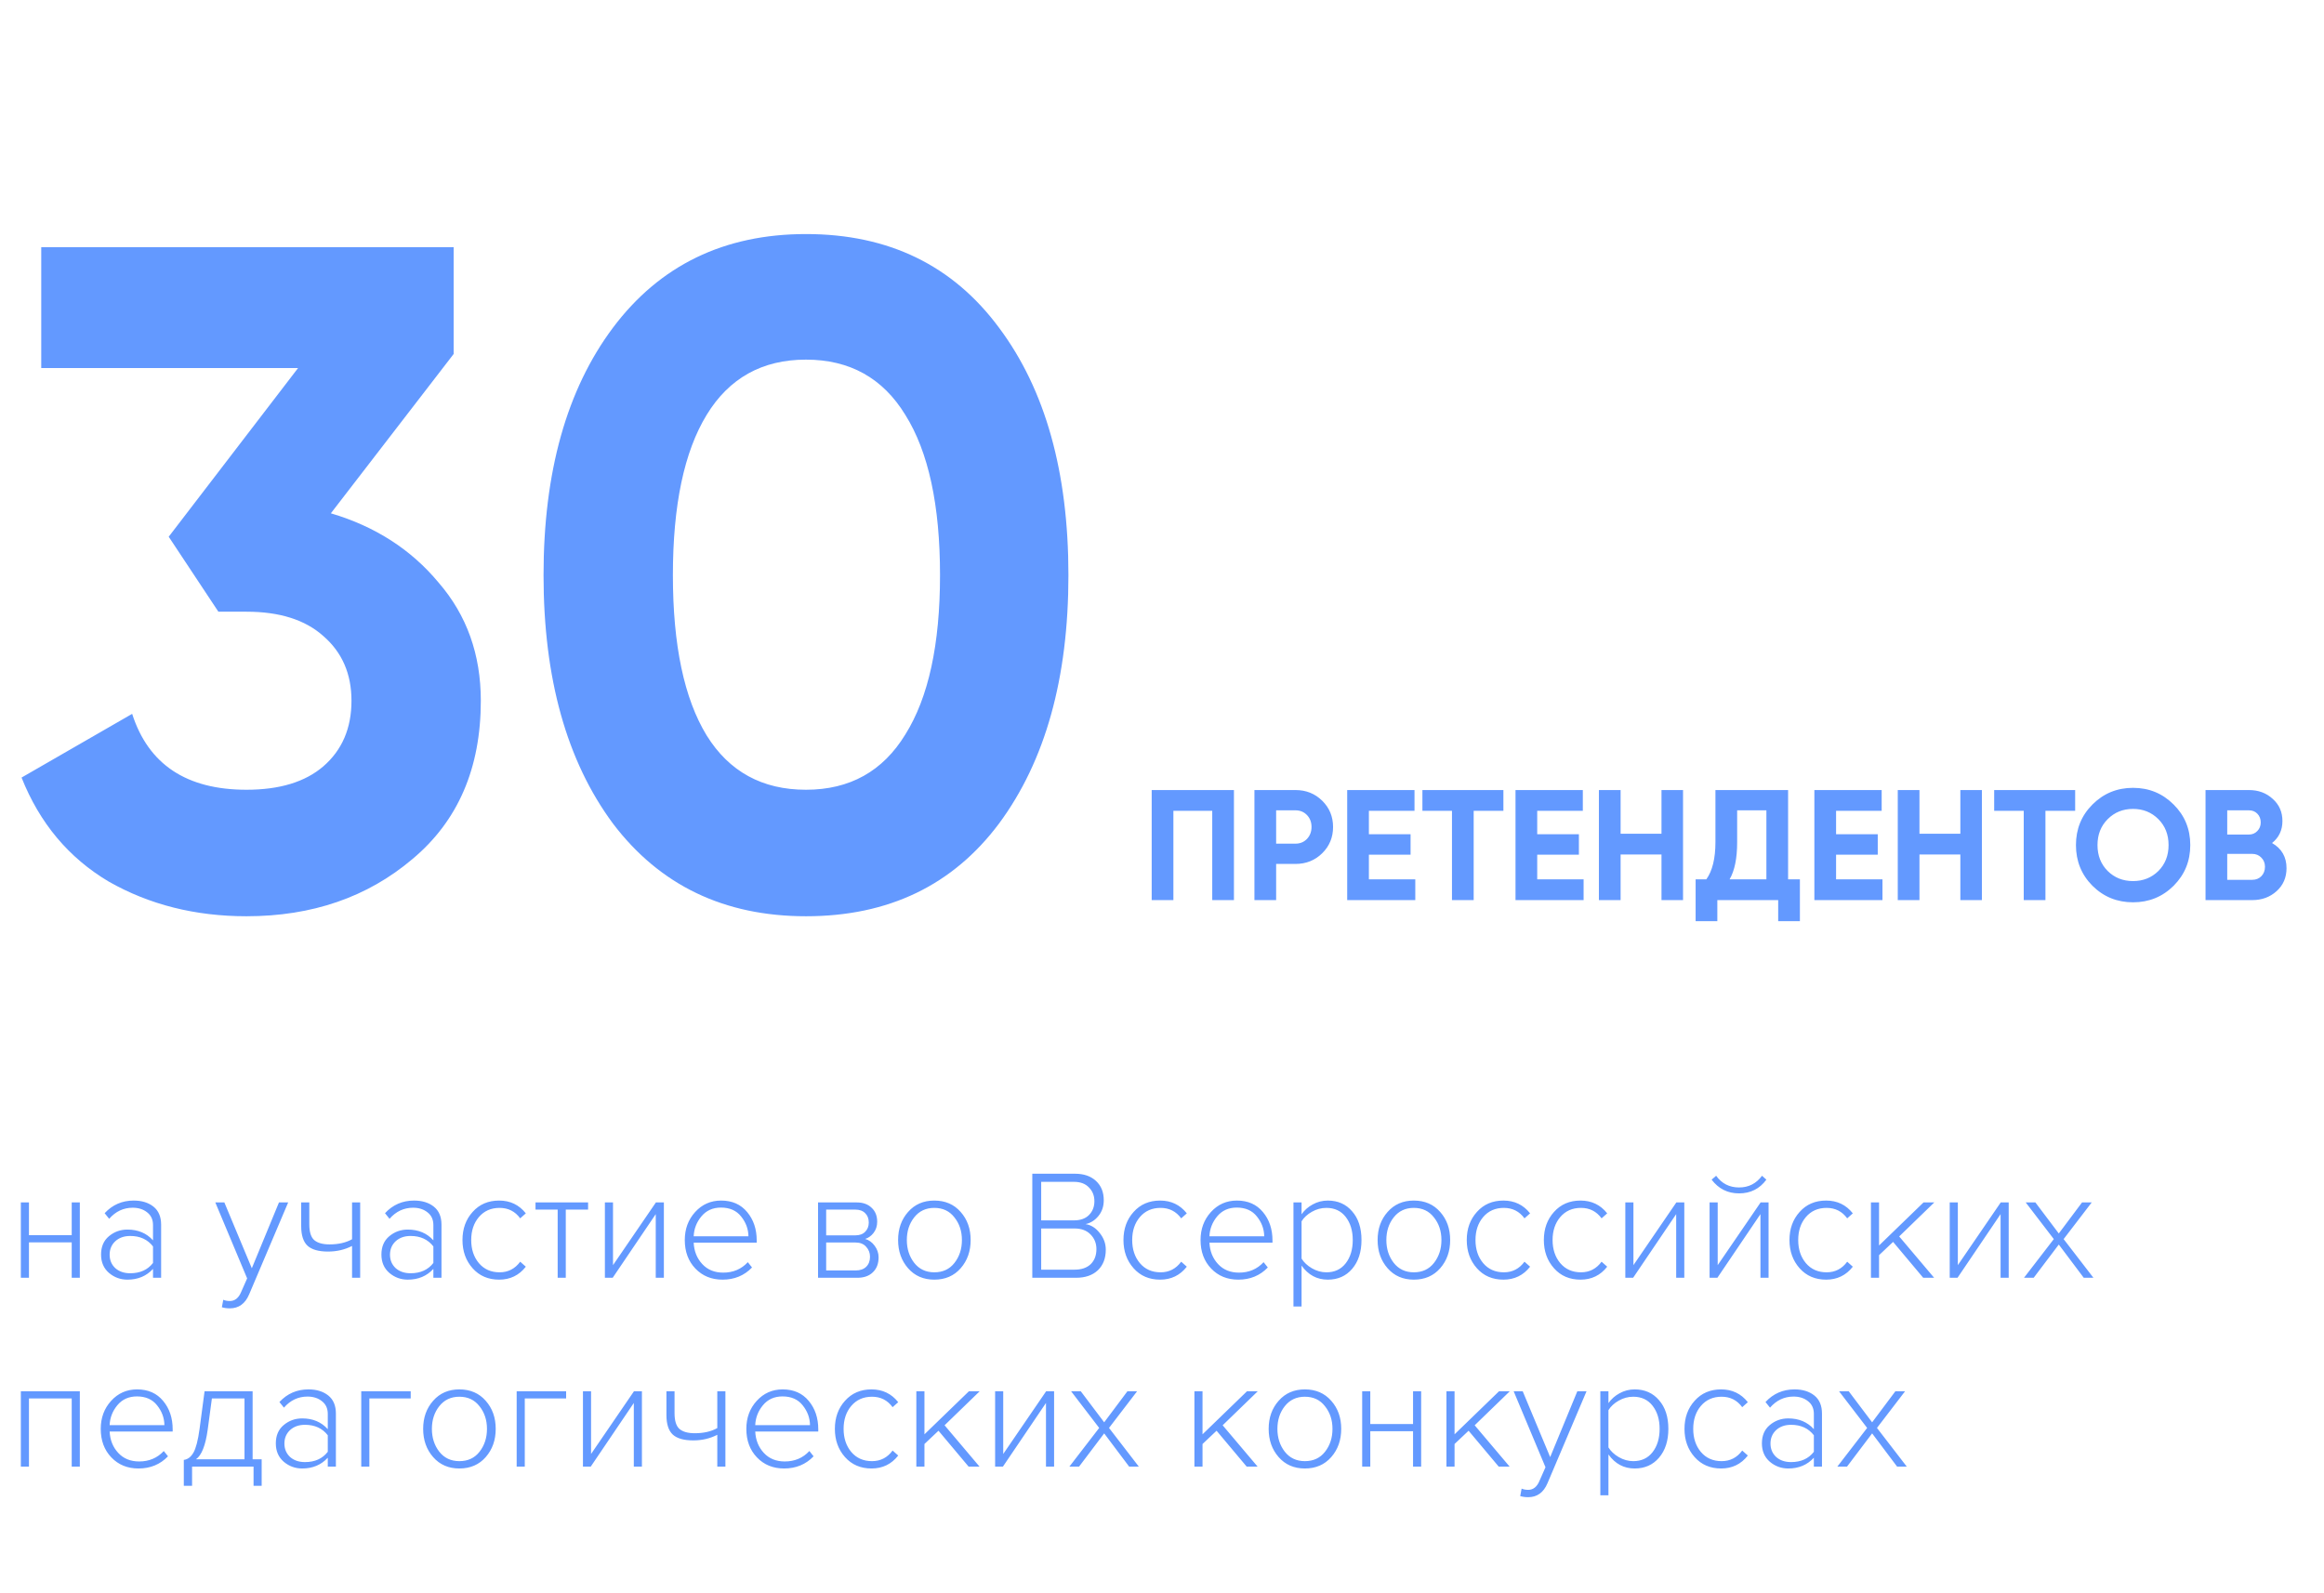
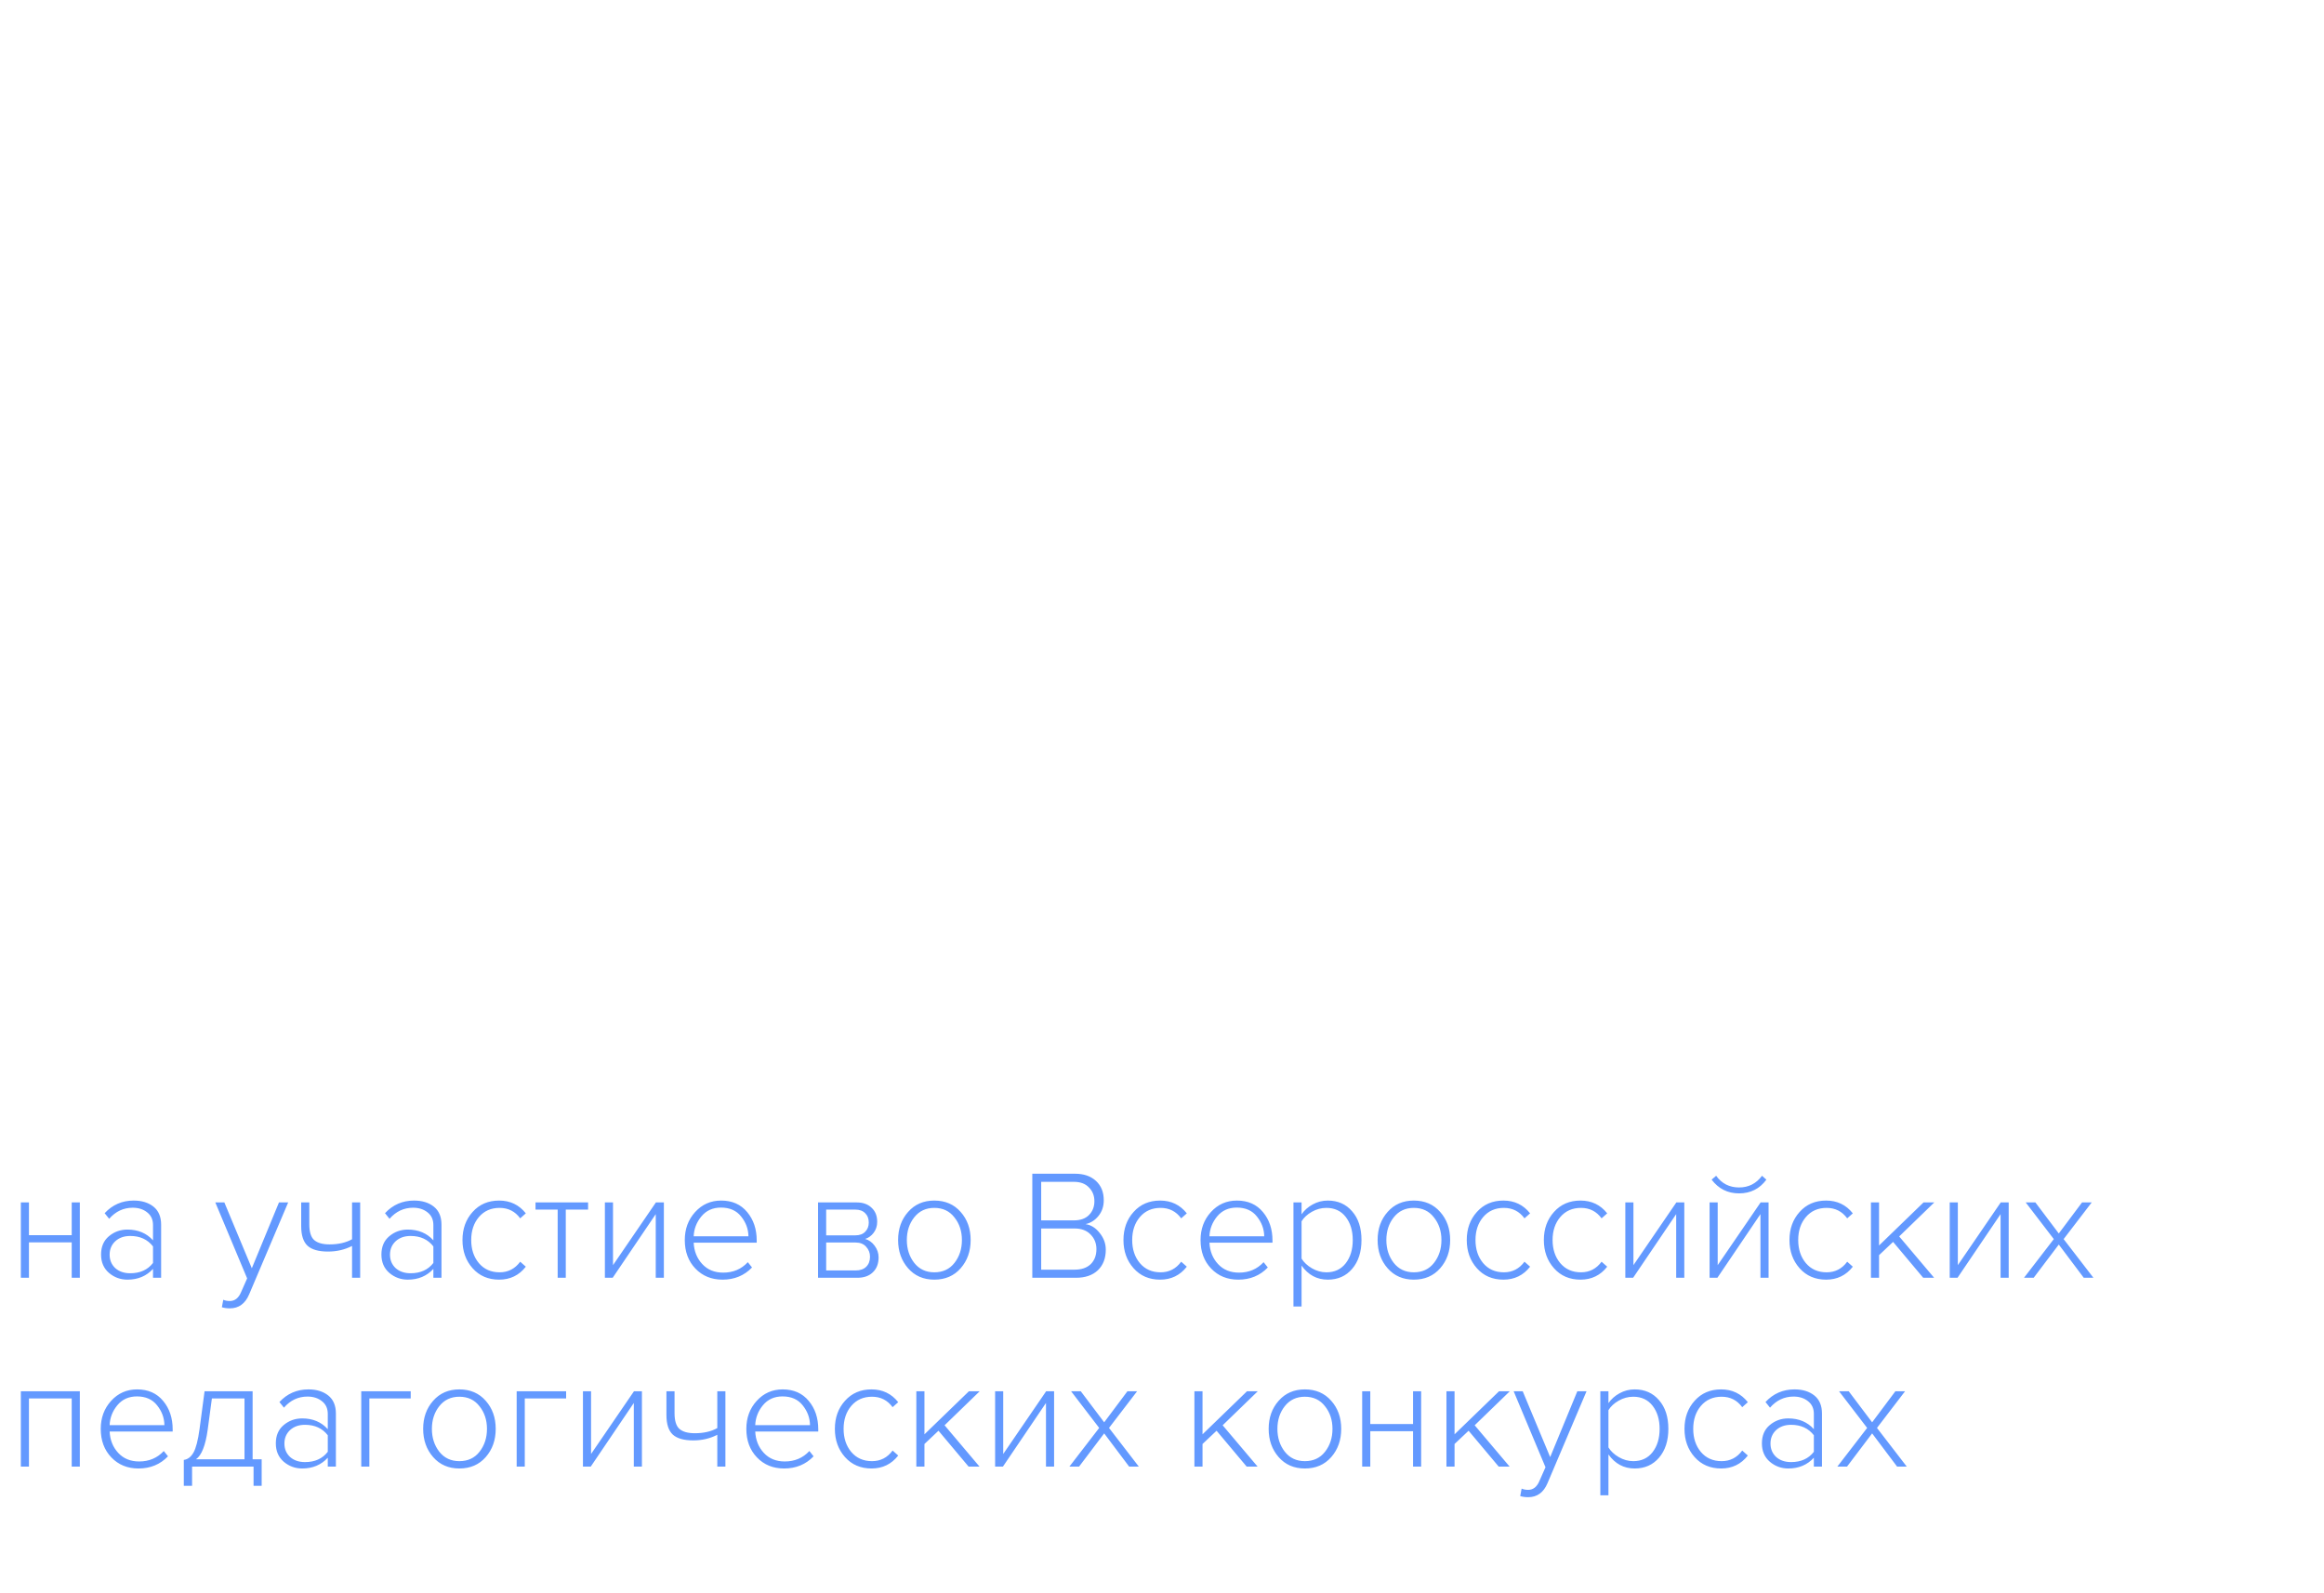
<svg xmlns="http://www.w3.org/2000/svg" width="283" height="194" viewBox="0 0 283 194" fill="none">
-   <path d="M150.26 96.226V109.631H147.618V98.754H142.887V109.631H140.245V96.226H150.26ZM157.754 96.226C159.044 96.226 160.129 96.66 161.01 97.528C161.891 98.396 162.331 99.462 162.331 100.726C162.331 101.99 161.891 103.056 161.01 103.924C160.129 104.792 159.044 105.226 157.754 105.226H155.399V109.631H152.756V96.226H157.754ZM157.754 102.756C158.316 102.756 158.782 102.564 159.152 102.181C159.522 101.786 159.708 101.301 159.708 100.726C159.708 100.139 159.522 99.654 159.152 99.271C158.782 98.888 158.316 98.696 157.754 98.696H155.399V102.756H157.754ZM166.694 107.103H172.344V109.631H164.052V96.226H172.248V98.754H166.694V101.607H171.769V104.096H166.694V107.103ZM183.073 96.226V98.754H179.454V109.631H176.811V98.754H173.211V96.226H183.073ZM187.191 107.103H192.84V109.631H184.548V96.226H192.745V98.754H187.191V101.607H192.266V104.096H187.191V107.103ZM202.325 96.226H204.949V109.631H202.325V104.077H197.346V109.631H194.703V96.226H197.346V101.549H202.325V96.226ZM217.742 107.103H219.178V112.197H216.535V109.631H209.124V112.197H206.481V107.103H207.783C208.524 106.069 208.894 104.556 208.894 102.564V96.226H217.742V107.103ZM210.618 107.103H215.099V98.696H211.537V102.603C211.537 104.543 211.231 106.043 210.618 107.103ZM223.584 107.103H229.233V109.631H220.941V96.226H229.137V98.754H223.584V101.607H228.659V104.096H223.584V107.103ZM238.718 96.226H241.341V109.631H238.718V104.077H233.739V109.631H231.096V96.226H233.739V101.549H238.718V96.226ZM252.698 96.226V98.754H249.079V109.631H246.436V98.754H242.836V96.226H252.698ZM264.686 107.888C263.333 109.229 261.686 109.899 259.745 109.899C257.805 109.899 256.158 109.229 254.805 107.888C253.464 106.535 252.794 104.882 252.794 102.928C252.794 100.975 253.464 99.328 254.805 97.987C256.158 96.634 257.805 95.958 259.745 95.958C261.686 95.958 263.333 96.634 264.686 97.987C266.039 99.328 266.716 100.975 266.716 102.928C266.716 104.882 266.039 106.535 264.686 107.888ZM256.662 106.088C257.492 106.905 258.52 107.314 259.745 107.314C260.971 107.314 261.999 106.905 262.829 106.088C263.658 105.258 264.073 104.205 264.073 102.928C264.073 101.652 263.658 100.598 262.829 99.769C261.999 98.939 260.971 98.524 259.745 98.524C258.52 98.524 257.492 98.939 256.662 99.769C255.832 100.598 255.418 101.652 255.418 102.928C255.418 104.205 255.832 105.258 256.662 106.088ZM276.674 102.679C277.849 103.356 278.436 104.377 278.436 105.743C278.436 106.88 278.034 107.812 277.229 108.539C276.425 109.267 275.436 109.631 274.261 109.631H268.574V96.226H273.859C275.008 96.226 275.972 96.583 276.751 97.298C277.542 98 277.938 98.9 277.938 99.998C277.938 101.109 277.517 102.003 276.674 102.679ZM273.859 98.696H271.216V101.645H273.859C274.268 101.645 274.606 101.505 274.874 101.224C275.155 100.943 275.295 100.592 275.295 100.171C275.295 99.749 275.161 99.398 274.893 99.117C274.625 98.837 274.28 98.696 273.859 98.696ZM274.261 107.16C274.708 107.16 275.078 107.014 275.372 106.72C275.666 106.414 275.812 106.031 275.812 105.571C275.812 105.124 275.666 104.754 275.372 104.46C275.078 104.154 274.708 104.001 274.261 104.001H271.216V107.16H274.261Z" fill="#6399FF" />
  <path d="M3.527 155.631H2.539V146.454H3.527V150.444H8.733V146.454H9.721V155.631H8.733V151.318H3.527V155.631ZM19.621 155.631H18.633V154.548C17.835 155.422 16.796 155.859 15.517 155.859C14.668 155.859 13.921 155.587 13.275 155.042C12.629 154.485 12.306 153.737 12.306 152.8C12.306 151.85 12.622 151.109 13.256 150.577C13.902 150.032 14.655 149.76 15.517 149.76C16.809 149.76 17.847 150.197 18.633 151.071V149.209C18.633 148.55 18.398 148.037 17.93 147.67C17.461 147.29 16.872 147.1 16.163 147.1C15.035 147.1 14.079 147.55 13.294 148.449L12.743 147.765C13.693 146.739 14.871 146.226 16.277 146.226C17.265 146.226 18.069 146.473 18.69 146.967C19.31 147.461 19.621 148.196 19.621 149.171V155.631ZM15.859 155.08C17.062 155.08 17.987 154.662 18.633 153.826V151.812C17.974 150.963 17.049 150.539 15.859 150.539C15.111 150.539 14.503 150.754 14.035 151.185C13.579 151.616 13.351 152.16 13.351 152.819C13.351 153.478 13.579 154.022 14.035 154.453C14.503 154.871 15.111 155.08 15.859 155.08ZM27.017 159.222L27.188 158.31C27.416 158.411 27.682 158.462 27.986 158.462C28.607 158.462 29.069 158.088 29.373 157.341L30.095 155.707L26.219 146.454H27.321L30.665 154.472L33.971 146.454H35.092L30.342 157.645C29.861 158.785 29.075 159.355 27.986 159.355C27.631 159.355 27.308 159.311 27.017 159.222ZM36.677 146.454H37.665V149.114C37.665 150.039 37.862 150.678 38.254 151.033C38.66 151.388 39.287 151.565 40.135 151.565C41.212 151.565 42.124 151.356 42.871 150.938V146.454H43.859V155.631H42.871V151.755C41.985 152.211 41.009 152.439 39.945 152.439C38.805 152.439 37.976 152.205 37.456 151.736C36.937 151.255 36.677 150.457 36.677 149.342V146.454ZM53.761 155.631H52.773V154.548C51.975 155.422 50.937 155.859 49.657 155.859C48.809 155.859 48.061 155.587 47.415 155.042C46.769 154.485 46.446 153.737 46.446 152.8C46.446 151.85 46.763 151.109 47.396 150.577C48.042 150.032 48.796 149.76 49.657 149.76C50.949 149.76 51.988 150.197 52.773 151.071V149.209C52.773 148.55 52.539 148.037 52.07 147.67C51.602 147.29 51.013 147.1 50.303 147.1C49.176 147.1 48.22 147.55 47.434 148.449L46.883 147.765C47.833 146.739 49.011 146.226 50.417 146.226C51.405 146.226 52.21 146.473 52.83 146.967C53.451 147.461 53.761 148.196 53.761 149.171V155.631ZM49.999 155.08C51.203 155.08 52.127 154.662 52.773 153.826V151.812C52.115 150.963 51.19 150.539 49.999 150.539C49.252 150.539 48.644 150.754 48.175 151.185C47.719 151.616 47.491 152.16 47.491 152.819C47.491 153.478 47.719 154.022 48.175 154.453C48.644 154.871 49.252 155.08 49.999 155.08ZM60.782 155.859C59.452 155.859 58.375 155.397 57.552 154.472C56.728 153.547 56.317 152.401 56.317 151.033C56.317 149.665 56.728 148.525 57.552 147.613C58.375 146.688 59.452 146.226 60.782 146.226C62.124 146.226 63.207 146.745 64.031 147.784L63.347 148.392C62.726 147.543 61.89 147.119 60.839 147.119C59.787 147.119 58.945 147.493 58.312 148.24C57.691 148.975 57.381 149.906 57.381 151.033C57.381 152.16 57.691 153.098 58.312 153.845C58.945 154.592 59.787 154.966 60.839 154.966C61.877 154.966 62.713 154.535 63.347 153.674L64.031 154.282C63.207 155.333 62.124 155.859 60.782 155.859ZM68.897 155.631H67.909V147.328H65.211V146.454H71.614V147.328H68.897V155.631ZM74.609 155.631H73.659V146.454H74.647V154.092L79.872 146.454H80.841V155.631H79.853V147.879L74.609 155.631ZM87.986 155.859C86.643 155.859 85.541 155.409 84.68 154.51C83.819 153.611 83.388 152.452 83.388 151.033C83.388 149.69 83.806 148.557 84.642 147.632C85.49 146.695 86.548 146.226 87.815 146.226C89.157 146.226 90.215 146.695 90.988 147.632C91.76 148.557 92.147 149.709 92.147 151.09V151.356H84.471C84.522 152.395 84.87 153.262 85.516 153.959C86.162 154.656 87.01 155.004 88.062 155.004C89.278 155.004 90.278 154.58 91.064 153.731L91.577 154.377C90.627 155.365 89.43 155.859 87.986 155.859ZM91.14 150.577C91.127 149.69 90.829 148.886 90.247 148.164C89.677 147.442 88.86 147.081 87.796 147.081C86.795 147.081 85.997 147.442 85.402 148.164C84.819 148.873 84.509 149.678 84.471 150.577H91.14ZM104.405 155.631H99.617V146.454H104.329C105.089 146.454 105.691 146.669 106.134 147.1C106.59 147.518 106.818 148.088 106.818 148.81C106.818 149.329 106.672 149.779 106.381 150.159C106.102 150.526 105.76 150.773 105.355 150.9C105.811 151.027 106.197 151.305 106.514 151.736C106.831 152.167 106.989 152.635 106.989 153.142C106.989 153.915 106.755 154.523 106.286 154.966C105.83 155.409 105.203 155.631 104.405 155.631ZM104.196 154.738C104.741 154.738 105.165 154.592 105.469 154.301C105.786 153.997 105.944 153.585 105.944 153.066C105.944 152.597 105.786 152.192 105.469 151.85C105.165 151.508 104.741 151.337 104.196 151.337H100.605V154.738H104.196ZM104.158 150.463C104.677 150.463 105.076 150.317 105.355 150.026C105.646 149.735 105.792 149.361 105.792 148.905C105.792 148.424 105.646 148.044 105.355 147.765C105.076 147.474 104.677 147.328 104.158 147.328H100.605V150.463H104.158ZM113.772 155.859C112.455 155.859 111.391 155.397 110.58 154.472C109.77 153.547 109.364 152.401 109.364 151.033C109.364 149.665 109.77 148.525 110.58 147.613C111.391 146.688 112.455 146.226 113.772 146.226C115.102 146.226 116.173 146.688 116.983 147.613C117.794 148.525 118.199 149.665 118.199 151.033C118.199 152.401 117.794 153.547 116.983 154.472C116.173 155.397 115.102 155.859 113.772 155.859ZM113.772 154.966C114.811 154.966 115.628 154.586 116.223 153.826C116.831 153.053 117.135 152.122 117.135 151.033C117.135 149.956 116.831 149.038 116.223 148.278C115.628 147.505 114.811 147.119 113.772 147.119C112.746 147.119 111.929 147.505 111.321 148.278C110.726 149.038 110.428 149.956 110.428 151.033C110.428 152.11 110.726 153.034 111.321 153.807C111.929 154.58 112.746 154.966 113.772 154.966ZM131.026 155.631H125.706V142.958H130.912C131.976 142.958 132.825 143.249 133.458 143.832C134.091 144.415 134.408 145.2 134.408 146.188C134.408 146.948 134.186 147.594 133.743 148.126C133.312 148.645 132.793 148.968 132.185 149.095C132.856 149.196 133.433 149.557 133.914 150.178C134.408 150.786 134.655 151.464 134.655 152.211C134.655 153.262 134.332 154.098 133.686 154.719C133.04 155.327 132.153 155.631 131.026 155.631ZM130.779 148.639C131.564 148.639 132.172 148.424 132.603 147.993C133.046 147.55 133.268 146.986 133.268 146.302C133.268 145.631 133.046 145.073 132.603 144.63C132.172 144.174 131.564 143.946 130.779 143.946H126.789V148.639H130.779ZM130.855 154.643C131.691 154.643 132.343 154.421 132.812 153.978C133.281 153.522 133.515 152.908 133.515 152.135C133.515 151.438 133.281 150.849 132.812 150.368C132.343 149.874 131.691 149.627 130.855 149.627H126.789V154.643H130.855ZM141.272 155.859C139.942 155.859 138.865 155.397 138.042 154.472C137.218 153.547 136.807 152.401 136.807 151.033C136.807 149.665 137.218 148.525 138.042 147.613C138.865 146.688 139.942 146.226 141.272 146.226C142.614 146.226 143.697 146.745 144.521 147.784L143.837 148.392C143.216 147.543 142.38 147.119 141.329 147.119C140.277 147.119 139.435 147.493 138.802 148.24C138.181 148.975 137.871 149.906 137.871 151.033C137.871 152.16 138.181 153.098 138.802 153.845C139.435 154.592 140.277 154.966 141.329 154.966C142.367 154.966 143.203 154.535 143.837 153.674L144.521 154.282C143.697 155.333 142.614 155.859 141.272 155.859ZM150.793 155.859C149.451 155.859 148.349 155.409 147.487 154.51C146.626 153.611 146.195 152.452 146.195 151.033C146.195 149.69 146.613 148.557 147.449 147.632C148.298 146.695 149.356 146.226 150.622 146.226C151.965 146.226 153.023 146.695 153.795 147.632C154.568 148.557 154.954 149.709 154.954 151.09V151.356H147.278C147.329 152.395 147.677 153.262 148.323 153.959C148.969 154.656 149.818 155.004 150.869 155.004C152.085 155.004 153.086 154.58 153.871 153.731L154.384 154.377C153.434 155.365 152.237 155.859 150.793 155.859ZM153.947 150.577C153.935 149.69 153.637 148.886 153.054 148.164C152.484 147.442 151.667 147.081 150.603 147.081C149.603 147.081 148.805 147.442 148.209 148.164C147.627 148.873 147.316 149.678 147.278 150.577H153.947ZM161.688 155.859C160.37 155.859 159.306 155.289 158.496 154.149V159.127H157.508V146.454H158.496V147.898C158.838 147.404 159.287 147.005 159.845 146.701C160.415 146.384 161.029 146.226 161.688 146.226C162.916 146.226 163.904 146.663 164.652 147.537C165.412 148.398 165.792 149.564 165.792 151.033C165.792 152.49 165.412 153.661 164.652 154.548C163.904 155.422 162.916 155.859 161.688 155.859ZM161.517 154.966C162.517 154.966 163.303 154.599 163.873 153.864C164.443 153.129 164.728 152.186 164.728 151.033C164.728 149.893 164.443 148.956 163.873 148.221C163.303 147.486 162.517 147.119 161.517 147.119C160.896 147.119 160.307 147.277 159.75 147.594C159.192 147.911 158.774 148.297 158.496 148.753V153.294C158.774 153.75 159.192 154.143 159.75 154.472C160.32 154.801 160.909 154.966 161.517 154.966ZM172.164 155.859C170.847 155.859 169.783 155.397 168.972 154.472C168.161 153.547 167.756 152.401 167.756 151.033C167.756 149.665 168.161 148.525 168.972 147.613C169.783 146.688 170.847 146.226 172.164 146.226C173.494 146.226 174.564 146.688 175.375 147.613C176.186 148.525 176.591 149.665 176.591 151.033C176.591 152.401 176.186 153.547 175.375 154.472C174.564 155.397 173.494 155.859 172.164 155.859ZM172.164 154.966C173.203 154.966 174.02 154.586 174.615 153.826C175.223 153.053 175.527 152.122 175.527 151.033C175.527 149.956 175.223 149.038 174.615 148.278C174.02 147.505 173.203 147.119 172.164 147.119C171.138 147.119 170.321 147.505 169.713 148.278C169.118 149.038 168.82 149.956 168.82 151.033C168.82 152.11 169.118 153.034 169.713 153.807C170.321 154.58 171.138 154.966 172.164 154.966ZM183.076 155.859C181.746 155.859 180.669 155.397 179.846 154.472C179.022 153.547 178.611 152.401 178.611 151.033C178.611 149.665 179.022 148.525 179.846 147.613C180.669 146.688 181.746 146.226 183.076 146.226C184.418 146.226 185.501 146.745 186.325 147.784L185.641 148.392C185.02 147.543 184.184 147.119 183.133 147.119C182.081 147.119 181.239 147.493 180.606 148.24C179.985 148.975 179.675 149.906 179.675 151.033C179.675 152.16 179.985 153.098 180.606 153.845C181.239 154.592 182.081 154.966 183.133 154.966C184.171 154.966 185.007 154.535 185.641 153.674L186.325 154.282C185.501 155.333 184.418 155.859 183.076 155.859ZM192.464 155.859C191.134 155.859 190.058 155.397 189.234 154.472C188.411 153.547 187.999 152.401 187.999 151.033C187.999 149.665 188.411 148.525 189.234 147.613C190.058 146.688 191.134 146.226 192.464 146.226C193.807 146.226 194.89 146.745 195.713 147.784L195.029 148.392C194.409 147.543 193.573 147.119 192.521 147.119C191.47 147.119 190.628 147.493 189.994 148.24C189.374 148.975 189.063 149.906 189.063 151.033C189.063 152.16 189.374 153.098 189.994 153.845C190.628 154.592 191.47 154.966 192.521 154.966C193.56 154.966 194.396 154.535 195.029 153.674L195.713 154.282C194.89 155.333 193.807 155.859 192.464 155.859ZM198.87 155.631H197.92V146.454H198.908V154.092L204.133 146.454H205.102V155.631H204.114V147.879L198.87 155.631ZM209.131 155.631H208.181V146.454H209.169V154.092L214.394 146.454H215.363V155.631H214.375V147.879L209.131 155.631ZM215.097 143.68C214.273 144.795 213.165 145.352 211.772 145.352C210.391 145.352 209.276 144.795 208.428 143.68L208.979 143.205C209.663 144.155 210.594 144.63 211.772 144.63C212.937 144.63 213.868 144.155 214.565 143.205L215.097 143.68ZM222.374 155.859C221.044 155.859 219.968 155.397 219.144 154.472C218.321 153.547 217.909 152.401 217.909 151.033C217.909 149.665 218.321 148.525 219.144 147.613C219.968 146.688 221.044 146.226 222.374 146.226C223.717 146.226 224.8 146.745 225.623 147.784L224.939 148.392C224.319 147.543 223.483 147.119 222.431 147.119C221.38 147.119 220.538 147.493 219.904 148.24C219.284 148.975 218.973 149.906 218.973 151.033C218.973 152.16 219.284 153.098 219.904 153.845C220.538 154.592 221.38 154.966 222.431 154.966C223.47 154.966 224.306 154.535 224.939 153.674L225.623 154.282C224.8 155.333 223.717 155.859 222.374 155.859ZM235.525 155.631H234.195L230.528 151.261L228.818 152.876V155.631H227.83V146.454H228.818V151.698L234.233 146.454H235.544L231.269 150.596L235.525 155.631ZM238.373 155.631H237.423V146.454H238.411V154.092L243.636 146.454H244.605V155.631H243.617V147.879L238.373 155.631ZM254.923 155.631H253.745L250.705 151.584L247.646 155.631H246.468L250.097 150.919L246.677 146.454H247.855L250.705 150.235L253.536 146.454H254.714L251.294 150.919L254.923 155.631ZM9.721 178.631H8.733V170.328H3.527V178.631H2.539V169.454H9.721V178.631ZM16.866 178.859C15.523 178.859 14.421 178.409 13.56 177.51C12.698 176.611 12.268 175.452 12.268 174.033C12.268 172.69 12.686 171.557 13.522 170.632C14.37 169.695 15.428 169.226 16.695 169.226C18.037 169.226 19.095 169.695 19.868 170.632C20.64 171.557 21.027 172.709 21.027 174.09V174.356H13.351C13.401 175.395 13.75 176.262 14.396 176.959C15.042 177.656 15.89 178.004 16.942 178.004C18.158 178.004 19.158 177.58 19.944 176.731L20.457 177.377C19.507 178.365 18.31 178.859 16.866 178.859ZM20.02 173.577C20.007 172.69 19.709 171.886 19.127 171.164C18.557 170.442 17.74 170.081 16.676 170.081C15.675 170.081 14.877 170.442 14.282 171.164C13.699 171.873 13.389 172.678 13.351 173.577H20.02ZM22.383 180.968V177.814C22.864 177.751 23.257 177.453 23.561 176.921C23.865 176.389 24.112 175.426 24.302 174.033L24.91 169.454H30.762V177.738H31.864V180.968H30.876V178.631H23.39V180.968H22.383ZM25.803 170.328L25.29 174.147C25.024 176.06 24.549 177.257 23.865 177.738H29.774V170.328H25.803ZM40.903 178.631H39.915V177.548C39.117 178.422 38.078 178.859 36.799 178.859C35.95 178.859 35.203 178.587 34.557 178.042C33.911 177.485 33.588 176.737 33.588 175.8C33.588 174.85 33.905 174.109 34.538 173.577C35.184 173.032 35.938 172.76 36.799 172.76C38.091 172.76 39.13 173.197 39.915 174.071V172.209C39.915 171.55 39.681 171.037 39.212 170.67C38.743 170.29 38.154 170.1 37.445 170.1C36.318 170.1 35.361 170.55 34.576 171.449L34.025 170.765C34.975 169.739 36.153 169.226 37.559 169.226C38.547 169.226 39.351 169.473 39.972 169.967C40.593 170.461 40.903 171.196 40.903 172.171V178.631ZM37.141 178.08C38.344 178.08 39.269 177.662 39.915 176.826V174.812C39.256 173.963 38.332 173.539 37.141 173.539C36.394 173.539 35.786 173.754 35.317 174.185C34.861 174.616 34.633 175.16 34.633 175.819C34.633 176.478 34.861 177.022 35.317 177.453C35.786 177.871 36.394 178.08 37.141 178.08ZM50.013 169.454V170.328H44.978V178.631H43.99V169.454H50.013ZM55.938 178.859C54.62 178.859 53.556 178.397 52.745 177.472C51.935 176.547 51.529 175.401 51.529 174.033C51.529 172.665 51.935 171.525 52.745 170.613C53.556 169.688 54.62 169.226 55.938 169.226C57.267 169.226 58.338 169.688 59.148 170.613C59.959 171.525 60.364 172.665 60.364 174.033C60.364 175.401 59.959 176.547 59.148 177.472C58.338 178.397 57.267 178.859 55.938 178.859ZM55.938 177.966C56.976 177.966 57.793 177.586 58.389 176.826C58.996 176.053 59.3 175.122 59.3 174.033C59.3 172.956 58.996 172.038 58.389 171.278C57.793 170.505 56.976 170.119 55.938 170.119C54.911 170.119 54.094 170.505 53.486 171.278C52.891 172.038 52.593 172.956 52.593 174.033C52.593 175.11 52.891 176.034 53.486 176.807C54.094 177.58 54.911 177.966 55.938 177.966ZM68.939 169.454V170.328H63.904V178.631H62.916V169.454H68.939ZM71.937 178.631H70.987V169.454H71.975V177.092L77.2 169.454H78.169V178.631H77.181V170.879L71.937 178.631ZM81.153 169.454H82.141V172.114C82.141 173.039 82.337 173.678 82.73 174.033C83.135 174.388 83.762 174.565 84.611 174.565C85.688 174.565 86.6 174.356 87.347 173.938V169.454H88.335V178.631H87.347V174.755C86.46 175.211 85.485 175.439 84.421 175.439C83.281 175.439 82.451 175.205 81.932 174.736C81.413 174.255 81.153 173.457 81.153 172.342V169.454ZM95.482 178.859C94.139 178.859 93.037 178.409 92.176 177.51C91.315 176.611 90.884 175.452 90.884 174.033C90.884 172.69 91.302 171.557 92.138 170.632C92.987 169.695 94.044 169.226 95.311 169.226C96.654 169.226 97.711 169.695 98.484 170.632C99.257 171.557 99.643 172.709 99.643 174.09V174.356H91.967C92.018 175.395 92.366 176.262 93.012 176.959C93.658 177.656 94.507 178.004 95.558 178.004C96.774 178.004 97.775 177.58 98.56 176.731L99.073 177.377C98.123 178.365 96.926 178.859 95.482 178.859ZM98.636 173.577C98.623 172.69 98.326 171.886 97.743 171.164C97.173 170.442 96.356 170.081 95.292 170.081C94.291 170.081 93.493 170.442 92.898 171.164C92.315 171.873 92.005 172.678 91.967 173.577H98.636ZM106.129 178.859C104.799 178.859 103.723 178.397 102.899 177.472C102.076 176.547 101.664 175.401 101.664 174.033C101.664 172.665 102.076 171.525 102.899 170.613C103.723 169.688 104.799 169.226 106.129 169.226C107.472 169.226 108.555 169.745 109.378 170.784L108.694 171.392C108.074 170.543 107.238 170.119 106.186 170.119C105.135 170.119 104.293 170.493 103.659 171.24C103.039 171.975 102.728 172.906 102.728 174.033C102.728 175.16 103.039 176.098 103.659 176.845C104.293 177.592 105.135 177.966 106.186 177.966C107.225 177.966 108.061 177.535 108.694 176.674L109.378 177.282C108.555 178.333 107.472 178.859 106.129 178.859ZM119.28 178.631H117.95L114.283 174.261L112.573 175.876V178.631H111.585V169.454H112.573V174.698L117.988 169.454H119.299L115.024 173.596L119.28 178.631ZM122.128 178.631H121.178V169.454H122.166V177.092L127.391 169.454H128.36V178.631H127.372V170.879L122.128 178.631ZM138.677 178.631H137.499L134.459 174.584L131.4 178.631H130.222L133.851 173.919L130.431 169.454H131.609L134.459 173.235L137.29 169.454H138.468L135.048 173.919L138.677 178.631ZM153.142 178.631H151.812L148.145 174.261L146.435 175.876V178.631H145.447V169.454H146.435V174.698L151.85 169.454H153.161L148.886 173.596L153.142 178.631ZM158.897 178.859C157.58 178.859 156.516 178.397 155.705 177.472C154.895 176.547 154.489 175.401 154.489 174.033C154.489 172.665 154.895 171.525 155.705 170.613C156.516 169.688 157.58 169.226 158.897 169.226C160.227 169.226 161.298 169.688 162.108 170.613C162.919 171.525 163.324 172.665 163.324 174.033C163.324 175.401 162.919 176.547 162.108 177.472C161.298 178.397 160.227 178.859 158.897 178.859ZM158.897 177.966C159.936 177.966 160.753 177.586 161.348 176.826C161.956 176.053 162.26 175.122 162.26 174.033C162.26 172.956 161.956 172.038 161.348 171.278C160.753 170.505 159.936 170.119 158.897 170.119C157.871 170.119 157.054 170.505 156.446 171.278C155.851 172.038 155.553 172.956 155.553 174.033C155.553 175.11 155.851 176.034 156.446 176.807C157.054 177.58 157.871 177.966 158.897 177.966ZM166.864 178.631H165.876V169.454H166.864V173.444H172.07V169.454H173.058V178.631H172.07V174.318H166.864V178.631ZM183.832 178.631H182.502L178.835 174.261L177.125 175.876V178.631H176.137V169.454H177.125V174.698L182.54 169.454H183.851L179.576 173.596L183.832 178.631ZM185.121 182.222L185.292 181.31C185.52 181.411 185.786 181.462 186.09 181.462C186.711 181.462 187.173 181.088 187.477 180.341L188.199 178.707L184.323 169.454H185.425L188.769 177.472L192.075 169.454H193.196L188.446 180.645C187.965 181.785 187.18 182.355 186.09 182.355C185.736 182.355 185.413 182.311 185.121 182.222ZM199.057 178.859C197.74 178.859 196.676 178.289 195.865 177.149V182.127H194.877V169.454H195.865V170.898C196.207 170.404 196.657 170.005 197.214 169.701C197.784 169.384 198.398 169.226 199.057 169.226C200.286 169.226 201.274 169.663 202.021 170.537C202.781 171.398 203.161 172.564 203.161 174.033C203.161 175.49 202.781 176.661 202.021 177.548C201.274 178.422 200.286 178.859 199.057 178.859ZM198.886 177.966C199.887 177.966 200.672 177.599 201.242 176.864C201.812 176.129 202.097 175.186 202.097 174.033C202.097 172.893 201.812 171.956 201.242 171.221C200.672 170.486 199.887 170.119 198.886 170.119C198.265 170.119 197.676 170.277 197.119 170.594C196.562 170.911 196.144 171.297 195.865 171.753V176.294C196.144 176.75 196.562 177.143 197.119 177.472C197.689 177.801 198.278 177.966 198.886 177.966ZM209.59 178.859C208.26 178.859 207.183 178.397 206.36 177.472C205.537 176.547 205.125 175.401 205.125 174.033C205.125 172.665 205.537 171.525 206.36 170.613C207.183 169.688 208.26 169.226 209.59 169.226C210.933 169.226 212.016 169.745 212.839 170.784L212.155 171.392C211.534 170.543 210.698 170.119 209.647 170.119C208.596 170.119 207.753 170.493 207.12 171.24C206.499 171.975 206.189 172.906 206.189 174.033C206.189 175.16 206.499 176.098 207.12 176.845C207.753 177.592 208.596 177.966 209.647 177.966C210.686 177.966 211.522 177.535 212.155 176.674L212.839 177.282C212.016 178.333 210.933 178.859 209.59 178.859ZM221.867 178.631H220.879V177.548C220.081 178.422 219.042 178.859 217.763 178.859C216.914 178.859 216.167 178.587 215.521 178.042C214.875 177.485 214.552 176.737 214.552 175.8C214.552 174.85 214.869 174.109 215.502 173.577C216.148 173.032 216.902 172.76 217.763 172.76C219.055 172.76 220.094 173.197 220.879 174.071V172.209C220.879 171.55 220.645 171.037 220.176 170.67C219.707 170.29 219.118 170.1 218.409 170.1C217.282 170.1 216.325 170.55 215.54 171.449L214.989 170.765C215.939 169.739 217.117 169.226 218.523 169.226C219.511 169.226 220.315 169.473 220.936 169.967C221.557 170.461 221.867 171.196 221.867 172.171V178.631ZM218.105 178.08C219.308 178.08 220.233 177.662 220.879 176.826V174.812C220.22 173.963 219.296 173.539 218.105 173.539C217.358 173.539 216.75 173.754 216.281 174.185C215.825 174.616 215.597 175.16 215.597 175.819C215.597 176.478 215.825 177.022 216.281 177.453C216.75 177.871 217.358 178.08 218.105 178.08ZM232.193 178.631H231.015L227.975 174.584L224.916 178.631H223.738L227.367 173.919L223.947 169.454H225.125L227.975 173.235L230.806 169.454H231.984L228.564 173.919L232.193 178.631Z" fill="#6399FF" />
-   <path d="M40.29 62.52C45.692 64.118 50.067 66.933 53.415 70.966C56.839 74.922 58.551 79.716 58.551 85.347C58.551 93.564 55.774 99.994 50.219 104.636C44.741 109.277 38.007 111.598 30.018 111.598C23.778 111.598 18.186 110.19 13.24 107.375C8.37 104.483 4.832 100.26 2.625 94.706L16.093 86.945C18.071 93.108 22.713 96.19 30.018 96.19C34.05 96.19 37.17 95.239 39.377 93.336C41.659 91.358 42.801 88.695 42.801 85.347C42.801 82.075 41.659 79.45 39.377 77.472C37.17 75.493 34.05 74.504 30.018 74.504H26.593L20.544 65.373L36.295 44.829H5.022V30.105H55.241V43.117L40.29 62.52ZM98.147 111.598C88.18 111.598 80.342 107.831 74.635 100.299C69.005 92.689 66.189 82.608 66.189 70.053C66.189 57.498 69.005 47.454 74.635 39.921C80.342 32.312 88.18 28.508 98.147 28.508C108.191 28.508 116.029 32.312 121.659 39.921C127.29 47.454 130.105 57.498 130.105 70.053C130.105 82.608 127.29 92.689 121.659 100.299C116.029 107.831 108.191 111.598 98.147 111.598ZM86.049 89.57C88.788 93.983 92.821 96.19 98.147 96.19C103.474 96.19 107.506 93.945 110.246 89.456C113.061 84.966 114.469 78.499 114.469 70.053C114.469 61.531 113.061 55.025 110.246 50.536C107.506 46.046 103.474 43.802 98.147 43.802C92.821 43.802 88.788 46.046 86.049 50.536C83.31 55.025 81.94 61.531 81.94 70.053C81.94 78.575 83.31 85.081 86.049 89.57Z" fill="#6399FF" />
</svg>